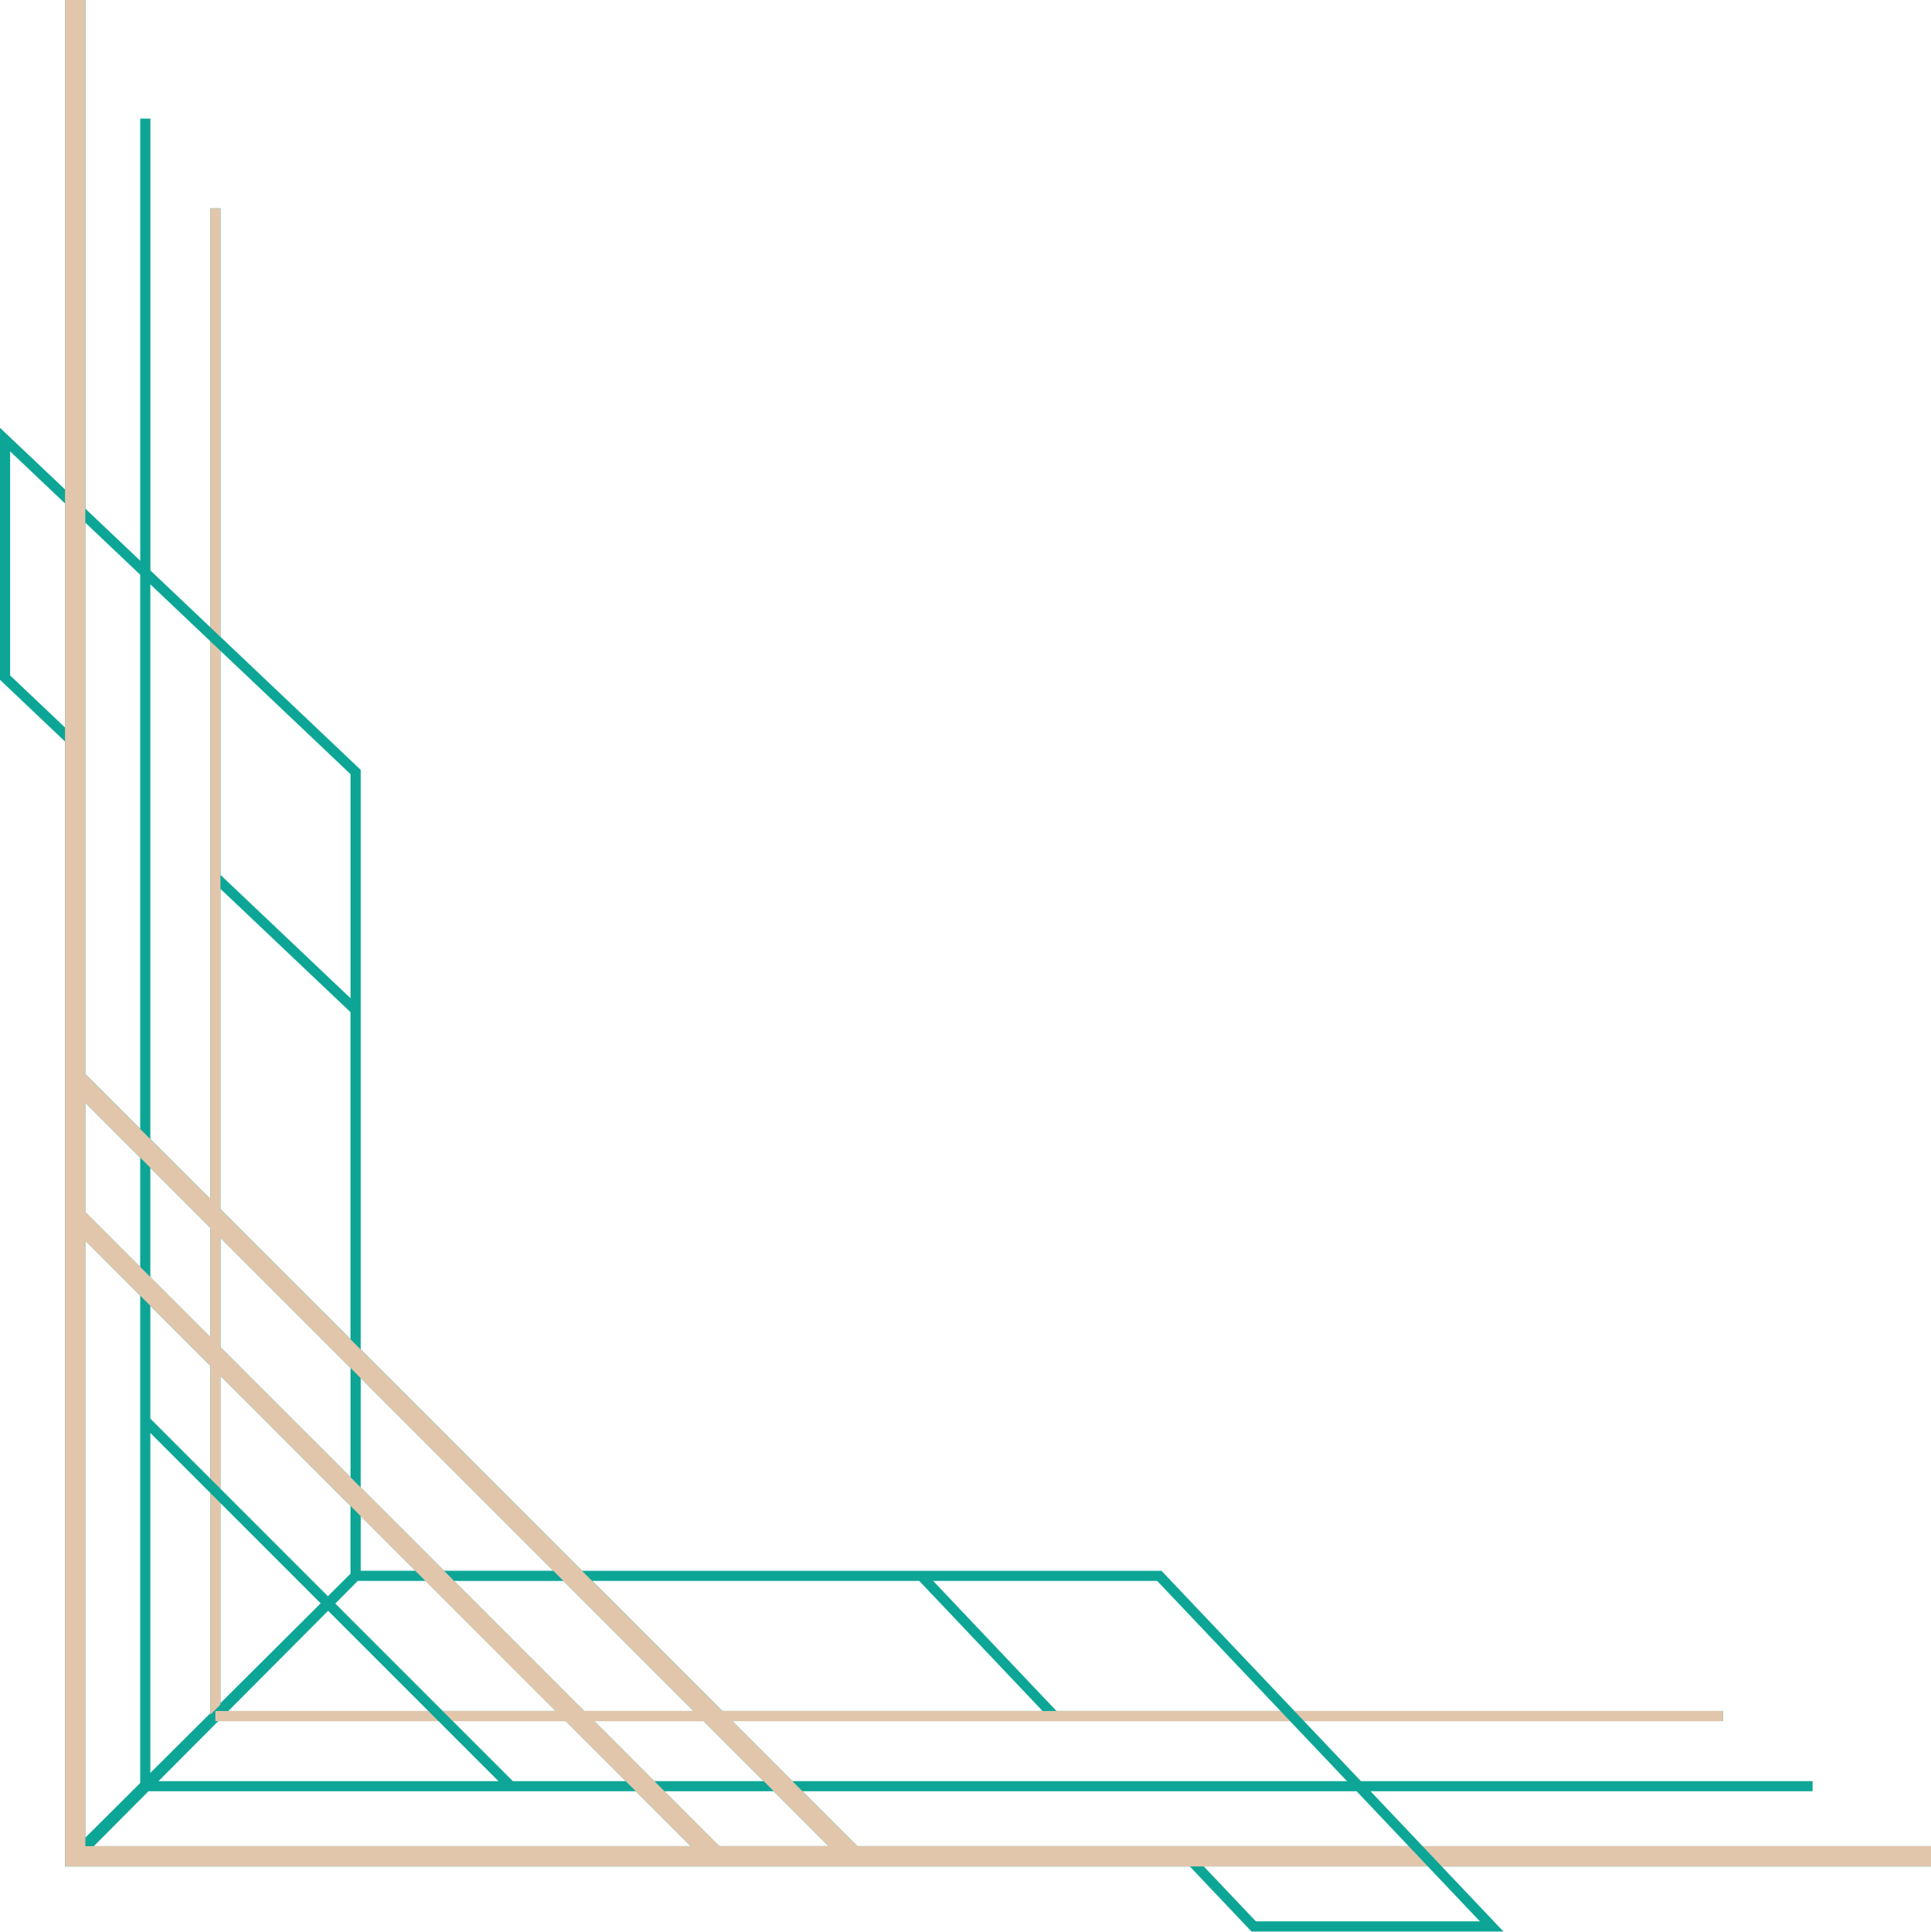
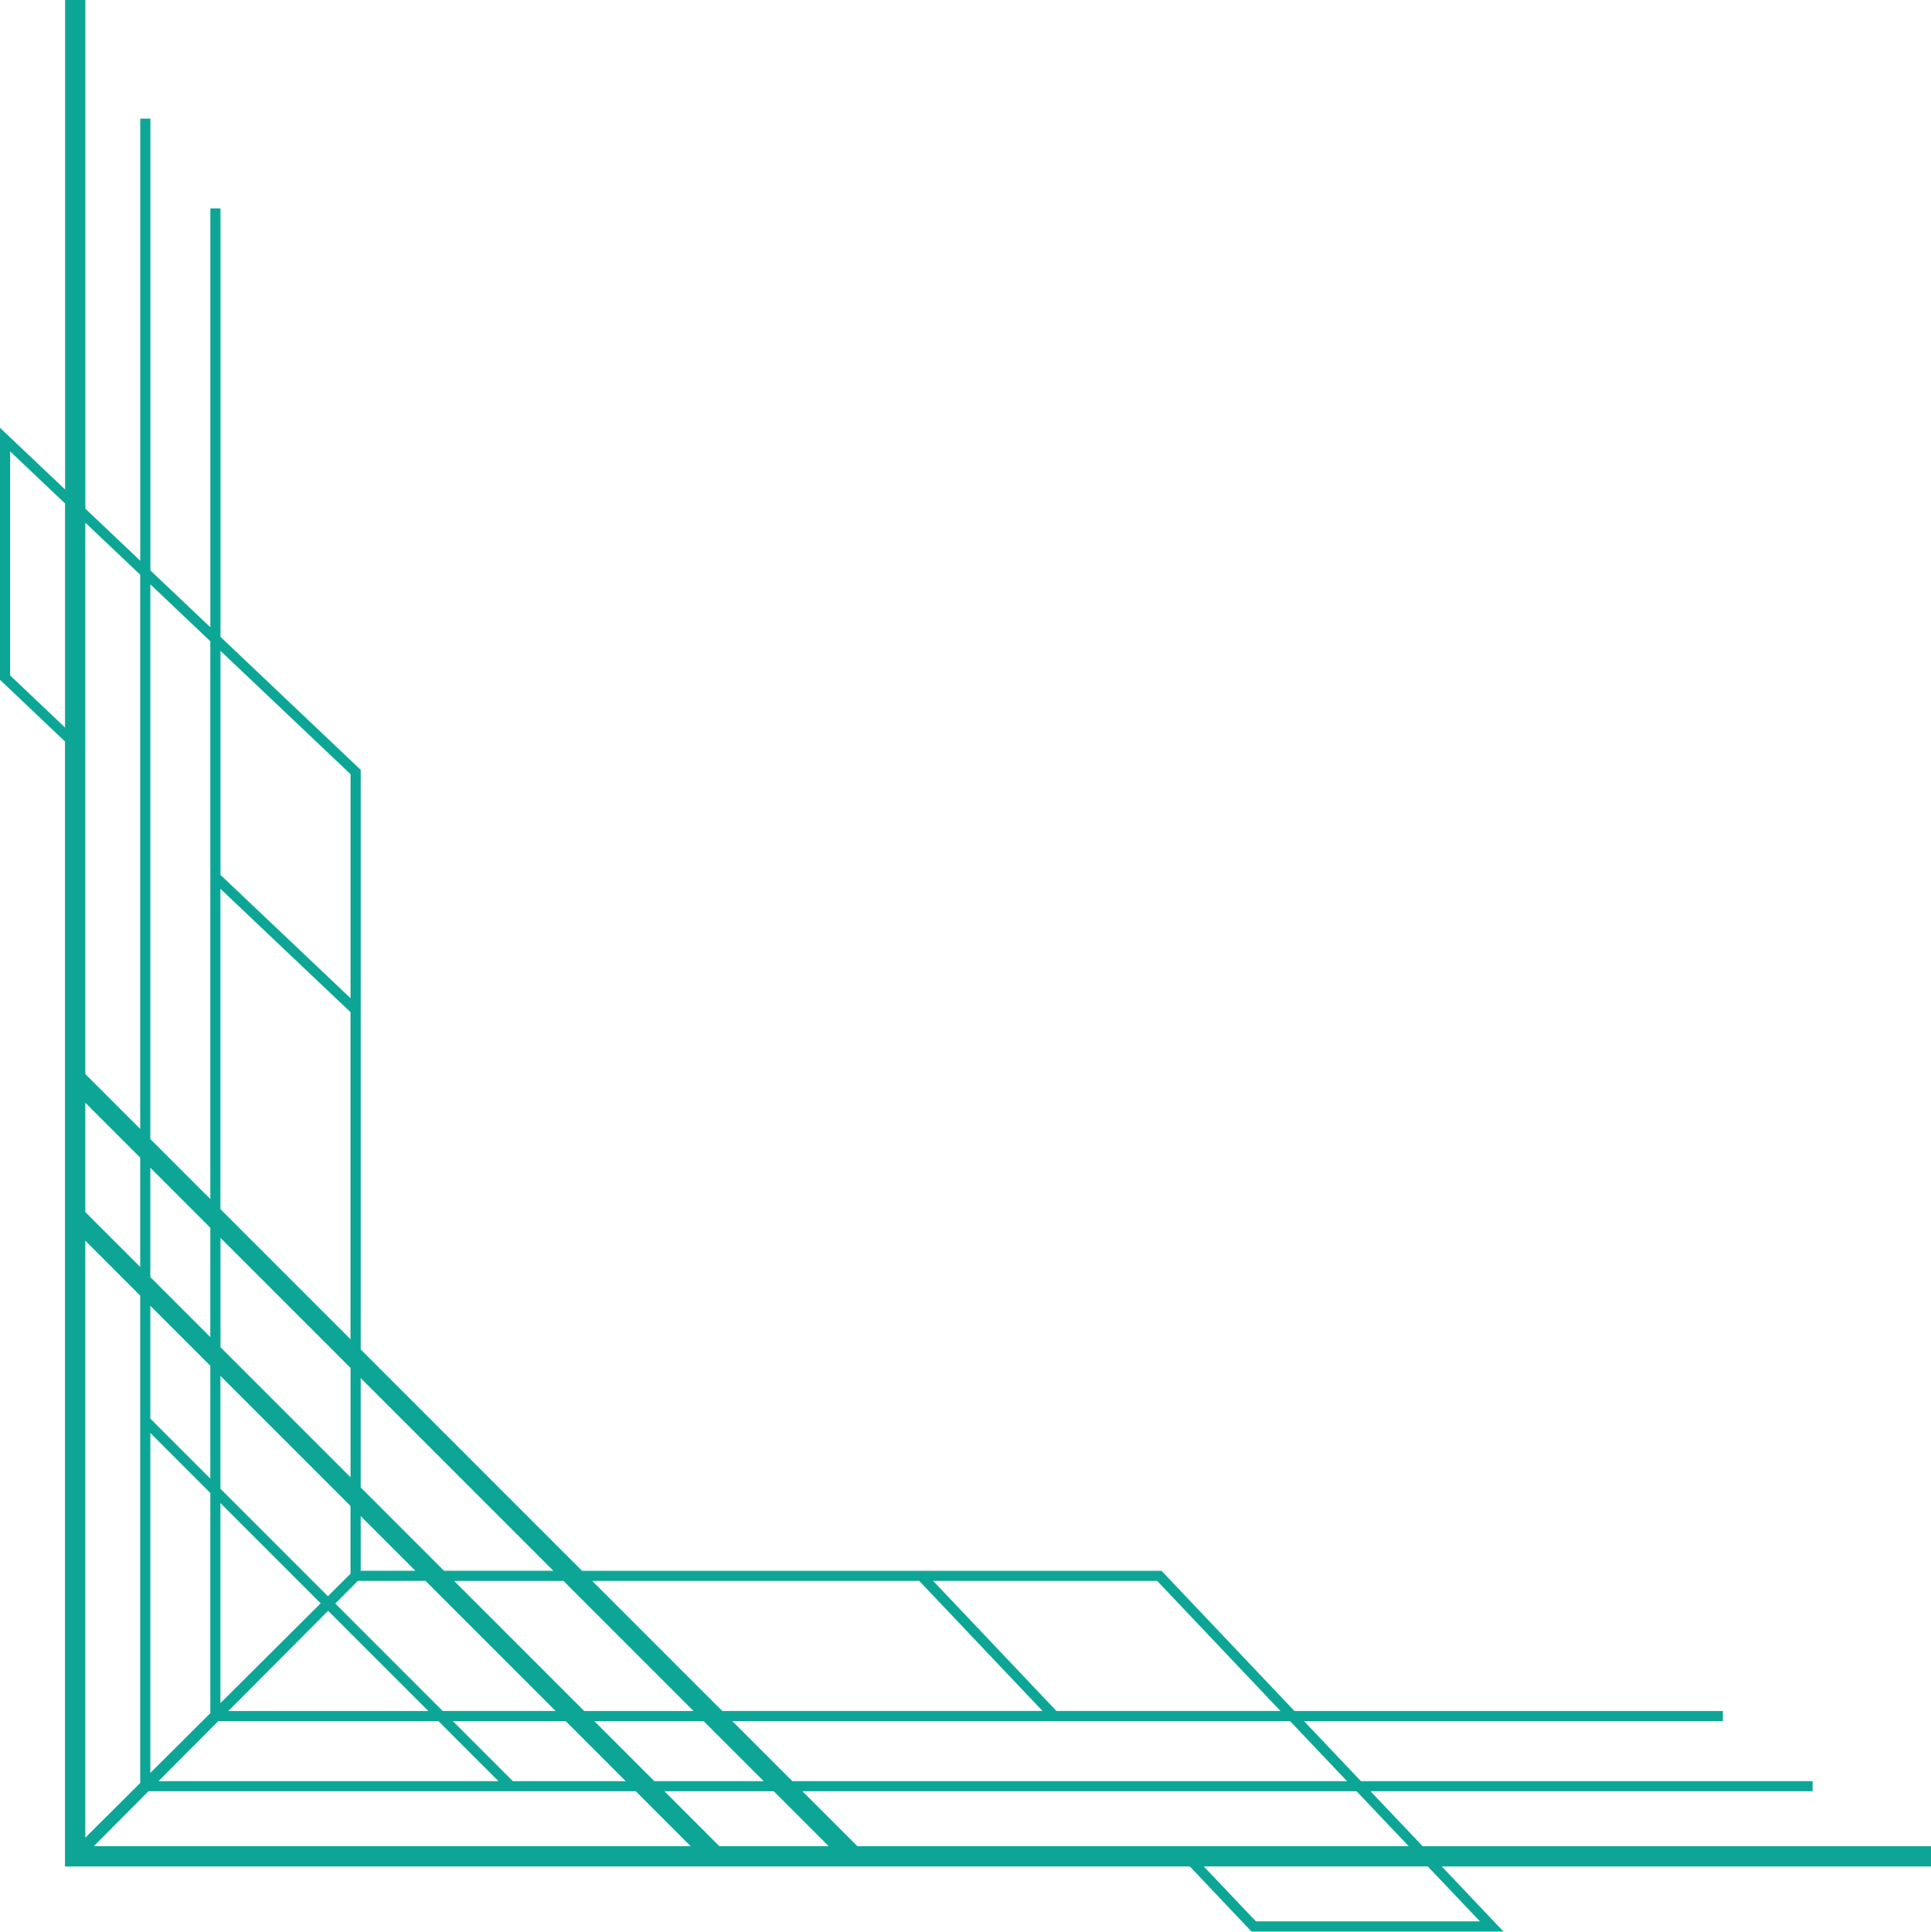
<svg xmlns="http://www.w3.org/2000/svg" fill="#000000" height="381.1" preserveAspectRatio="xMidYMid meet" version="1" viewBox="0.0 0.0 381.0 381.1" width="381" zoomAndPan="magnify">
  <g id="change1_1">
    <path d="M280.69,364.22l-10.27-10.83h87.22v-2h-89.12l-11.22-11.83h82.64v-2h-84.53l-26.23-27.66H114.84 l-43.68-43.68V151.87l-27.66-26.23V41.11h-2v82.64l-11.83-11.22V23.4h-2v87.22l-10.83-10.27V0h-1h-2h-1v96.56L0,84.4v2.79v46.49 v0.43l0.31,0.3l0,0l3.61,3.42l2.47,2.35l0,0l6.43,6.1v221.95h221.95l11.87,12.52l0.3,0.31h0.43h46.49h2.79l-12.17-12.83h96.56v-1v-2 v-1H280.69z M12.83,143.52L2,133.25v-44.2l10.83,10.27V143.52z M265.77,351.39H156.33l-11.83-11.83h110.05L265.77,351.39z M43.49,296.53l19.78,19.78L43.49,336V296.53z M69.16,309.39v1.07l-4.47,4.45l-21.2-21.2v-22.27l25.66,25.66V309.39z M41.49,291.71 l-11.83-11.83v-22.27l11.83,11.83V291.71z M29.66,282.7l11.83,11.83v43.41v0.05l-11.83,11.78V282.7z M64.74,317.78l19.78,19.78 H45.05L64.74,317.78z M66.15,316.36l4.45-4.47h1.07h12.29l25.66,25.66H87.34L66.15,316.36z M71.67,309.89h-0.51v-0.51V299.1 l10.79,10.79H71.67z M69.16,291.44l-25.66-25.66v-21.57l25.66,25.66V291.44z M41.49,263.78l-11.83-11.83v-21.57l11.83,11.83V263.78z M27.66,249.95l-10.83-10.83v-21.57l10.83,10.83V249.95z M27.66,255.61v96.15l-10.83,10.78V244.77L27.66,255.61z M43.06,339.56h0.05 h43.41l11.83,11.83H31.28L43.06,339.56z M101.18,351.39l-11.83-11.83h22.27l11.83,11.83H101.18z M117.27,339.56h21.57l11.83,11.83 H129.1L117.27,339.56z M228.32,311.89l24.33,25.66h-44.2l-24.33-25.66H228.32z M181.37,311.89l24.33,25.66h-63.2l-25.66-25.66 H181.37z M136.84,337.56h-21.57l-25.66-25.66h21.57L136.84,337.56z M109.18,309.89H87.61l-16.45-16.45v-21.57L109.18,309.89z M43.49,238.55v-63.2l25.66,24.33v64.53L43.49,238.55z M69.16,152.73v44.2l-25.66-24.33v-44.2L69.16,152.73z M41.49,126.5v110.05 l-11.83-11.83V115.28L41.49,126.5z M16.83,103.11l10.83,10.27v109.34l-10.83-10.83V103.11z M18.51,364.22l10.78-10.83h96.15 l10.83,10.83H18.51z M141.93,364.22l-10.83-10.83h21.57l10.83,10.83H141.93z M169.16,364.22l-10.83-10.83h109.34l10.27,10.83H169.16 z M292,379.05h-44.2l-0.67-0.7l-4.81-5.07l-4.8-5.06h44.2L292,379.05z" fill="#0da696" />
  </g>
  <g id="change2_1">
-     <path d="M43.49,336.29l-2,2.01v-0.3v-0.05v-43.41l2,2V336V336.29z M43.49,41.11h-2v82.64l2,1.9V41.11z M280.69,364.22l3.79,4h96.56v-1v-2v-1H280.69z M277.94,364.22l3.79,4h-44.2h-2.76H12.83V146.27v-2.76v-44.2v-2.76V0h1h2h1v100.36 v2.76v108.78l10.83,10.83l2,2l11.83,11.83V126.5l2,1.9v44.2v2.76v63.2l25.66,25.66l2,2l43.68,43.68l2,2l25.66,25.66h63.2h2.76h44.2 l1.9,2H144.5l11.83,11.83l2,2l10.83,10.83H277.94z M43.49,244.21v21.57l25.66,25.66l2,2l16.45,16.45l2,2l25.66,25.66h21.57 l-25.66-25.66l-2-2l-38.02-38.02l-2-2L43.49,244.21z M16.83,217.54v21.57l10.83,10.83l2,2l11.83,11.83v-21.57l-11.83-11.83l-2-2 L16.83,217.54z M136.28,364.22l-10.83-10.83l-2-2l-11.83-11.83H89.34l-2-2h22.27l-25.66-25.66l-2-2L71.16,299.1l-2-2l-25.66-25.66 v22.27l-2-2v-22.27l-11.83-11.83l-2-2l-10.83-10.83v117.77v0.53v1.15h1.68H136.28z M163.51,364.22l-10.83-10.83l-2-2l-11.83-11.83 h-21.57l11.83,11.83l2,2l10.83,10.83H163.51z M339.94,339.56v-2h-84.53l1.9,2H339.94z M45.05,337.56h-1.94h-0.62v2h0.57h0.05h43.41 l-2-2H45.05z" fill="#e2c6ab" />
-   </g>
+     </g>
</svg>